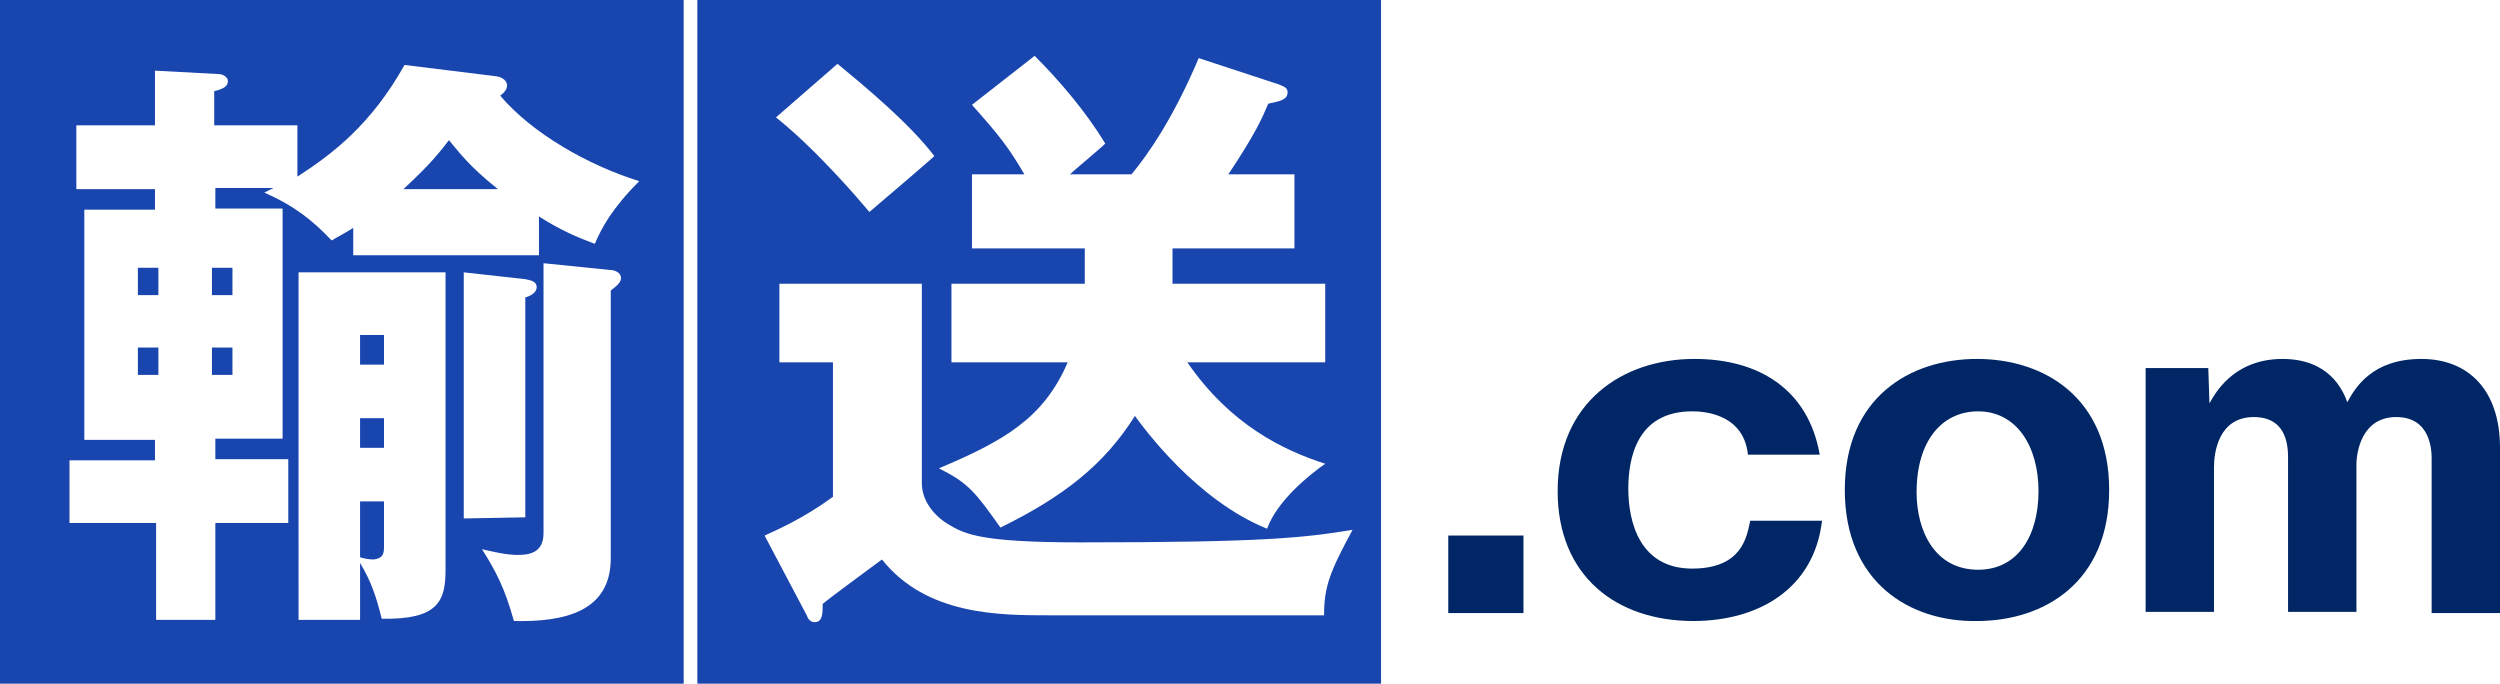
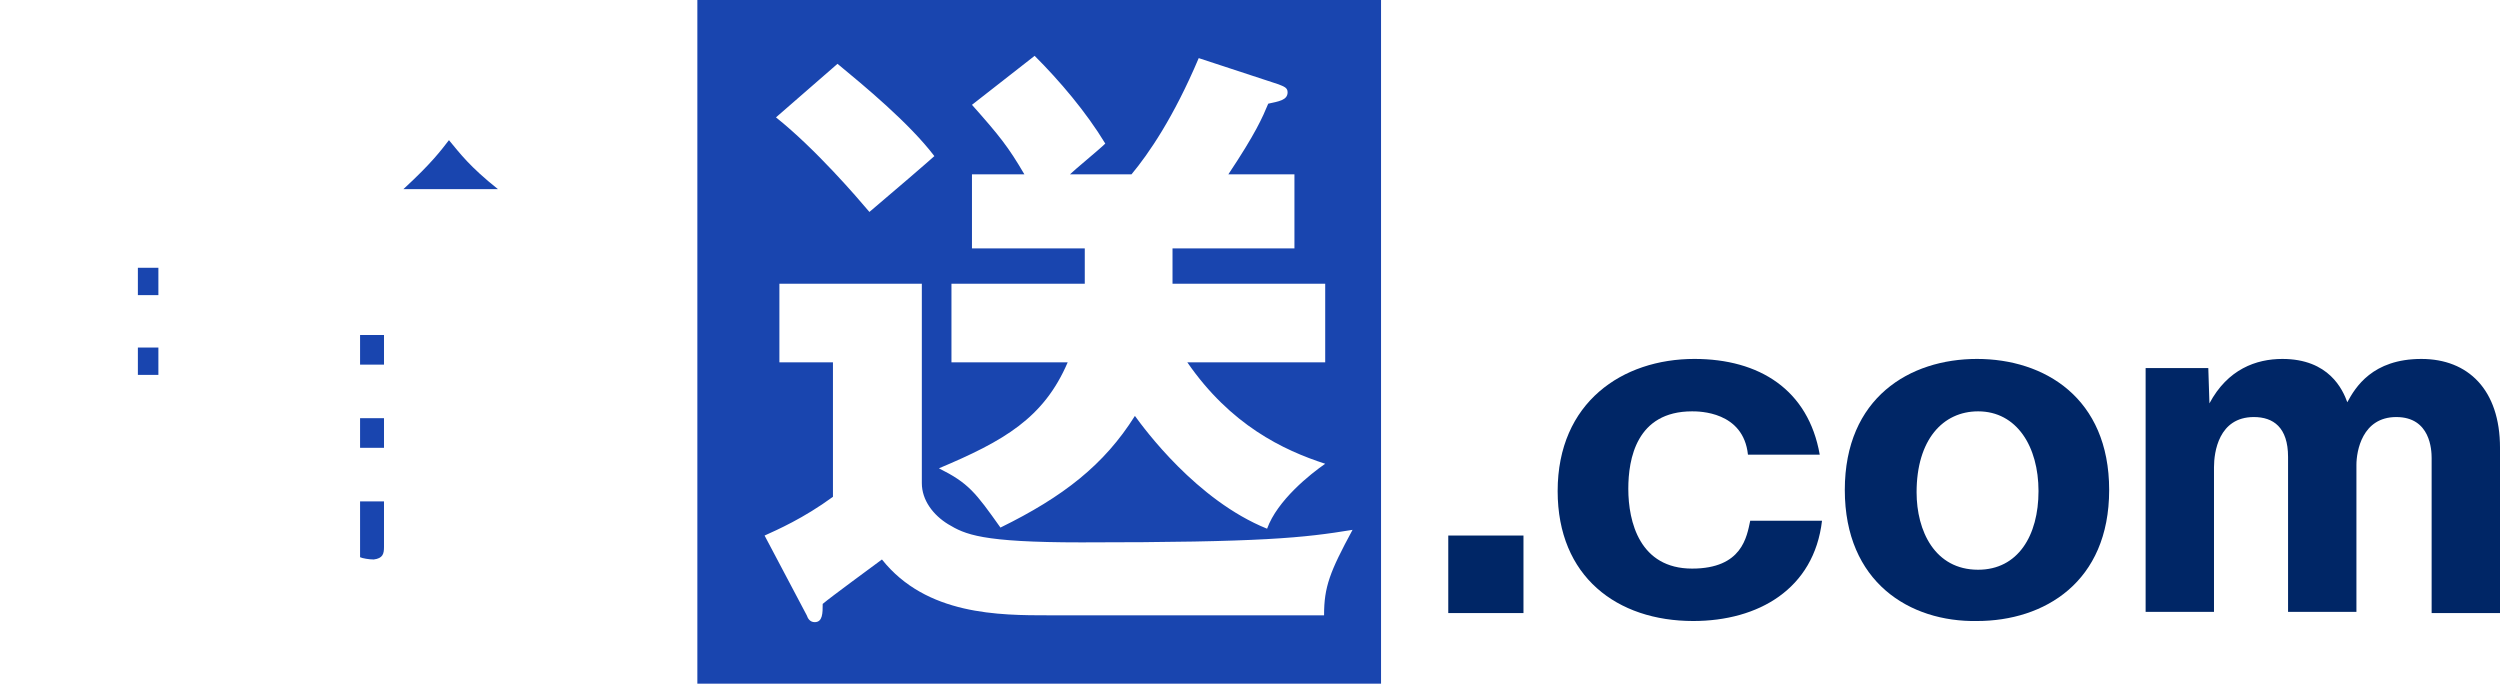
<svg xmlns="http://www.w3.org/2000/svg" version="1.1" id="レイヤー_1" x="0px" y="0px" width="219.4px" height="60px" viewBox="0 0 219.4 60" style="enable-background:new 0 0 219.4 60;" xml:space="preserve">
  <style type="text/css">
	.st0{fill:#1945AF;}
	.st1{fill:none;}
	.st2{fill:#002666;}
</style>
  <g>
    <g>
-       <path class="st0" d="M0,60h60V0H0C0,0,0,60,0,60z M39.1,50c0,2.7-0.6,4.4-5.6,4.3c-0.5-2-0.9-3.2-1.9-4.9v5h-5.4V23.9h12.9V50z     M53.6,25.5V49c0,4.7-4.1,5.6-8.5,5.5c-0.8-2.9-1.6-4.4-2.8-6.3c0.9,0.2,2.1,0.5,3.1,0.5c0.9,0,2.3-0.1,2.3-1.9V23.1l5.9,0.6    c0.3,0,0.9,0.2,0.9,0.7C54.5,24.8,54.1,25.1,53.6,25.5z M40.7,45.5V23.9l5.4,0.6c0.5,0.1,1,0.2,1,0.7s-0.6,0.8-1,0.9v19.3    L40.7,45.5L40.7,45.5z M6.1,40.4h7.5v-1.8H7.4V18.4h6.2v-1.8H6.7V11h6.9V6.2l5.6,0.3c0.4,0,0.8,0.3,0.8,0.6c0,0.5-0.4,0.7-1.2,0.9    v3h7.3v4.5c3.1-2,6.5-4.6,9.4-9.8l8.1,1c0.1,0,0.9,0.2,0.9,0.8c0,0.3-0.2,0.6-0.6,0.9c2.8,3.3,7.7,6.1,12.2,7.5    c-2.4,2.4-3.3,4.1-3.9,5.5c-1.6-0.6-3-1.2-4.9-2.4v3.4H31V20c-0.8,0.5-1.2,0.7-1.9,1.1c-1.6-1.7-3.2-3-5.9-4.2    c0.4-0.2,0.6-0.3,0.8-0.4h-5.1v1.8h5.9v20.2h-5.9v1.8h6.4v5.6h-6.4v8.5h-5.2v-8.5H6.1V40.4z" />
      <rect x="12.1" y="23.5" class="st0" width="1.8" height="2.4" />
      <rect x="12.1" y="30.5" class="st0" width="1.8" height="2.4" />
      <rect x="31.6" y="29.4" class="st0" width="2.1" height="2.6" />
-       <rect x="18.6" y="30.5" class="st0" width="1.8" height="2.4" />
-       <rect x="18.6" y="23.5" class="st0" width="1.8" height="2.4" />
      <path class="st0" d="M39.4,12.3c-0.7,0.9-1.5,2-4,4.3h8.3C41.2,14.6,40.4,13.5,39.4,12.3z" />
      <path class="st0" d="M33.7,48v-4h-2.1v4.9c0.2,0.1,0.8,0.2,1.2,0.2C33.6,49,33.7,48.6,33.7,48z" />
      <rect x="31.6" y="36.7" class="st0" width="2.1" height="2.6" />
      <path class="st1" d="M71.5,54.5c0.7,0,0.7-0.8,0.7-1.6c0.7-0.6,4.5-3.3,5.2-3.9c3.9,4.9,10.3,4.9,14.7,4.9h24.1    c0-2.5,0.4-3.8,2.5-7.5c-4.3,0.7-7.8,1.1-23.8,1.1c-8.8,0-10.2-0.6-11.7-1.6c-1.3-0.8-2.3-2.2-2.3-3.6V24.8H68.4v6.9h4.7v11.8    c-2.6,1.9-4.9,2.9-6,3.4l3.6,7C70.9,54.2,71.1,54.5,71.5,54.5z" />
      <path class="st1" d="M76.3,18.6c1.9-1.7,5.5-4.7,5.7-4.9c-2.2-2.8-6.2-6.1-8.5-8.1l-5.4,4.7C71.6,13.1,75.2,17.3,76.3,18.6z" />
      <path class="st1" d="M82.5,41c2.5,1.3,3.1,2.1,5.4,5.2c5.5-2.7,9-5.5,11.8-9.8c0.8,1.2,5.4,7.5,11.6,9.9c0.9-2.5,3.8-4.8,5.1-5.7    c-3.7-1.3-8.3-3.4-12.1-8.9h12.1v-6.9H103v-3.1h10.7v-6.5h-5.8c2.4-3.6,3-5.1,3.5-6.2c0.9-0.2,1.7-0.3,1.7-1    c0-0.4-0.4-0.5-0.8-0.7L105.1,5c-2.2,5.2-4.4,8.4-5.9,10.2h-5.4c0.4-0.4,2.7-2.2,3.1-2.7c-1.7-2.7-4-5.5-6.2-7.7l-5.5,4.3    c2.4,2.7,3.2,3.7,4.6,6.1h-4.6v6.5h9.9v3.1H83.4v6.9h10.3C91.7,36.6,88.2,38.6,82.5,41z" />
      <path class="st0" d="M61.2,60h60V0h-60C61.2,0,61.2,60,61.2,60z M83.5,31.8v-6.9h11.7v-3.1h-9.9v-6.5h4.6    c-1.4-2.4-2.2-3.4-4.6-6.1l5.5-4.3c2.2,2.2,4.5,4.9,6.2,7.7c-0.5,0.5-2.7,2.3-3.1,2.7h5.4c1.5-1.8,3.7-5,5.9-10.2l7,2.3    c0.5,0.2,0.8,0.3,0.8,0.7c0,0.7-0.8,0.8-1.7,1c-0.5,1.2-1.1,2.6-3.5,6.2h5.8v6.5h-10.7v3.1h13.4v6.9h-12.1    c3.8,5.5,8.4,7.7,12.1,8.9c-1.3,0.9-4.2,3.2-5.1,5.7c-6.2-2.5-10.8-8.8-11.6-9.9c-2.7,4.3-6.3,7.1-11.8,9.8    c-2.2-3.1-2.8-3.9-5.4-5.2c5.7-2.4,9.2-4.4,11.3-9.3H83.5z M73.5,5.6c2.3,1.9,6.3,5.2,8.5,8.1c-0.2,0.2-3.8,3.3-5.7,4.9    c-1.1-1.3-4.7-5.5-8.2-8.3L73.5,5.6z M73.1,43.6V31.8h-4.7v-6.9h12.5v17.5c0,1.5,1,2.8,2.3,3.6c1.5,0.9,2.9,1.6,11.7,1.6    c16,0,19.5-0.4,23.8-1.1c-2,3.7-2.5,5-2.5,7.5H92.1c-4.4,0-10.8,0-14.7-4.9c-0.8,0.6-4.5,3.3-5.2,3.9c0,0.8,0,1.6-0.7,1.6    c-0.4,0-0.6-0.3-0.7-0.6l-3.7-7C68.2,46.5,70.5,45.5,73.1,43.6z" />
    </g>
  </g>
  <g>
    <path class="st2" d="M133.7,47v6.8h-6.6V47H133.7z" />
    <path class="st2" d="M153.4,39.9c-0.4-3.8-4.3-3.8-4.9-3.8c-4.9,0-5.6,4.2-5.6,6.8c0,2.9,1,7,5.6,7c4.4,0,4.8-2.8,5.1-4.2h6.3   c-0.7,6-5.6,8.8-11.3,8.8c-6.7,0-11.9-3.9-11.9-11.4c0-7.8,5.7-11.6,12-11.6c5.7,0,10,2.7,11,8.4C159.7,39.9,153.4,39.9,153.4,39.9   z" />
    <path class="st2" d="M161.9,43c0-8.1,5.7-11.5,11.6-11.5c5.9,0,11.6,3.4,11.6,11.5s-5.7,11.5-11.6,11.5   C167.6,54.6,161.9,51.1,161.9,43z M173.6,36.1c-3.1,0-5.4,2.5-5.4,7.1c0,3.4,1.6,6.8,5.4,6.8c3.5,0,5.3-3,5.3-6.9   S177,36.1,173.6,36.1z" />
    <path class="st2" d="M193.8,32.3l0.1,3.1c1.6-3,4.1-3.9,6.4-3.9c4.1,0,5.3,2.7,5.7,3.8c0.7-1.3,2.2-3.8,6.5-3.8   c4.1,0,6.9,2.7,6.9,7.8v14.5h-6V40.2c0-0.7-0.1-3.6-3.1-3.6s-3.5,3-3.5,4.2v12.9h-6V40.1c0-2.6-1.3-3.5-3-3.5   c-3.1,0-3.5,3.1-3.5,4.4v12.7h-6V32.3H193.8z" />
  </g>
</svg>